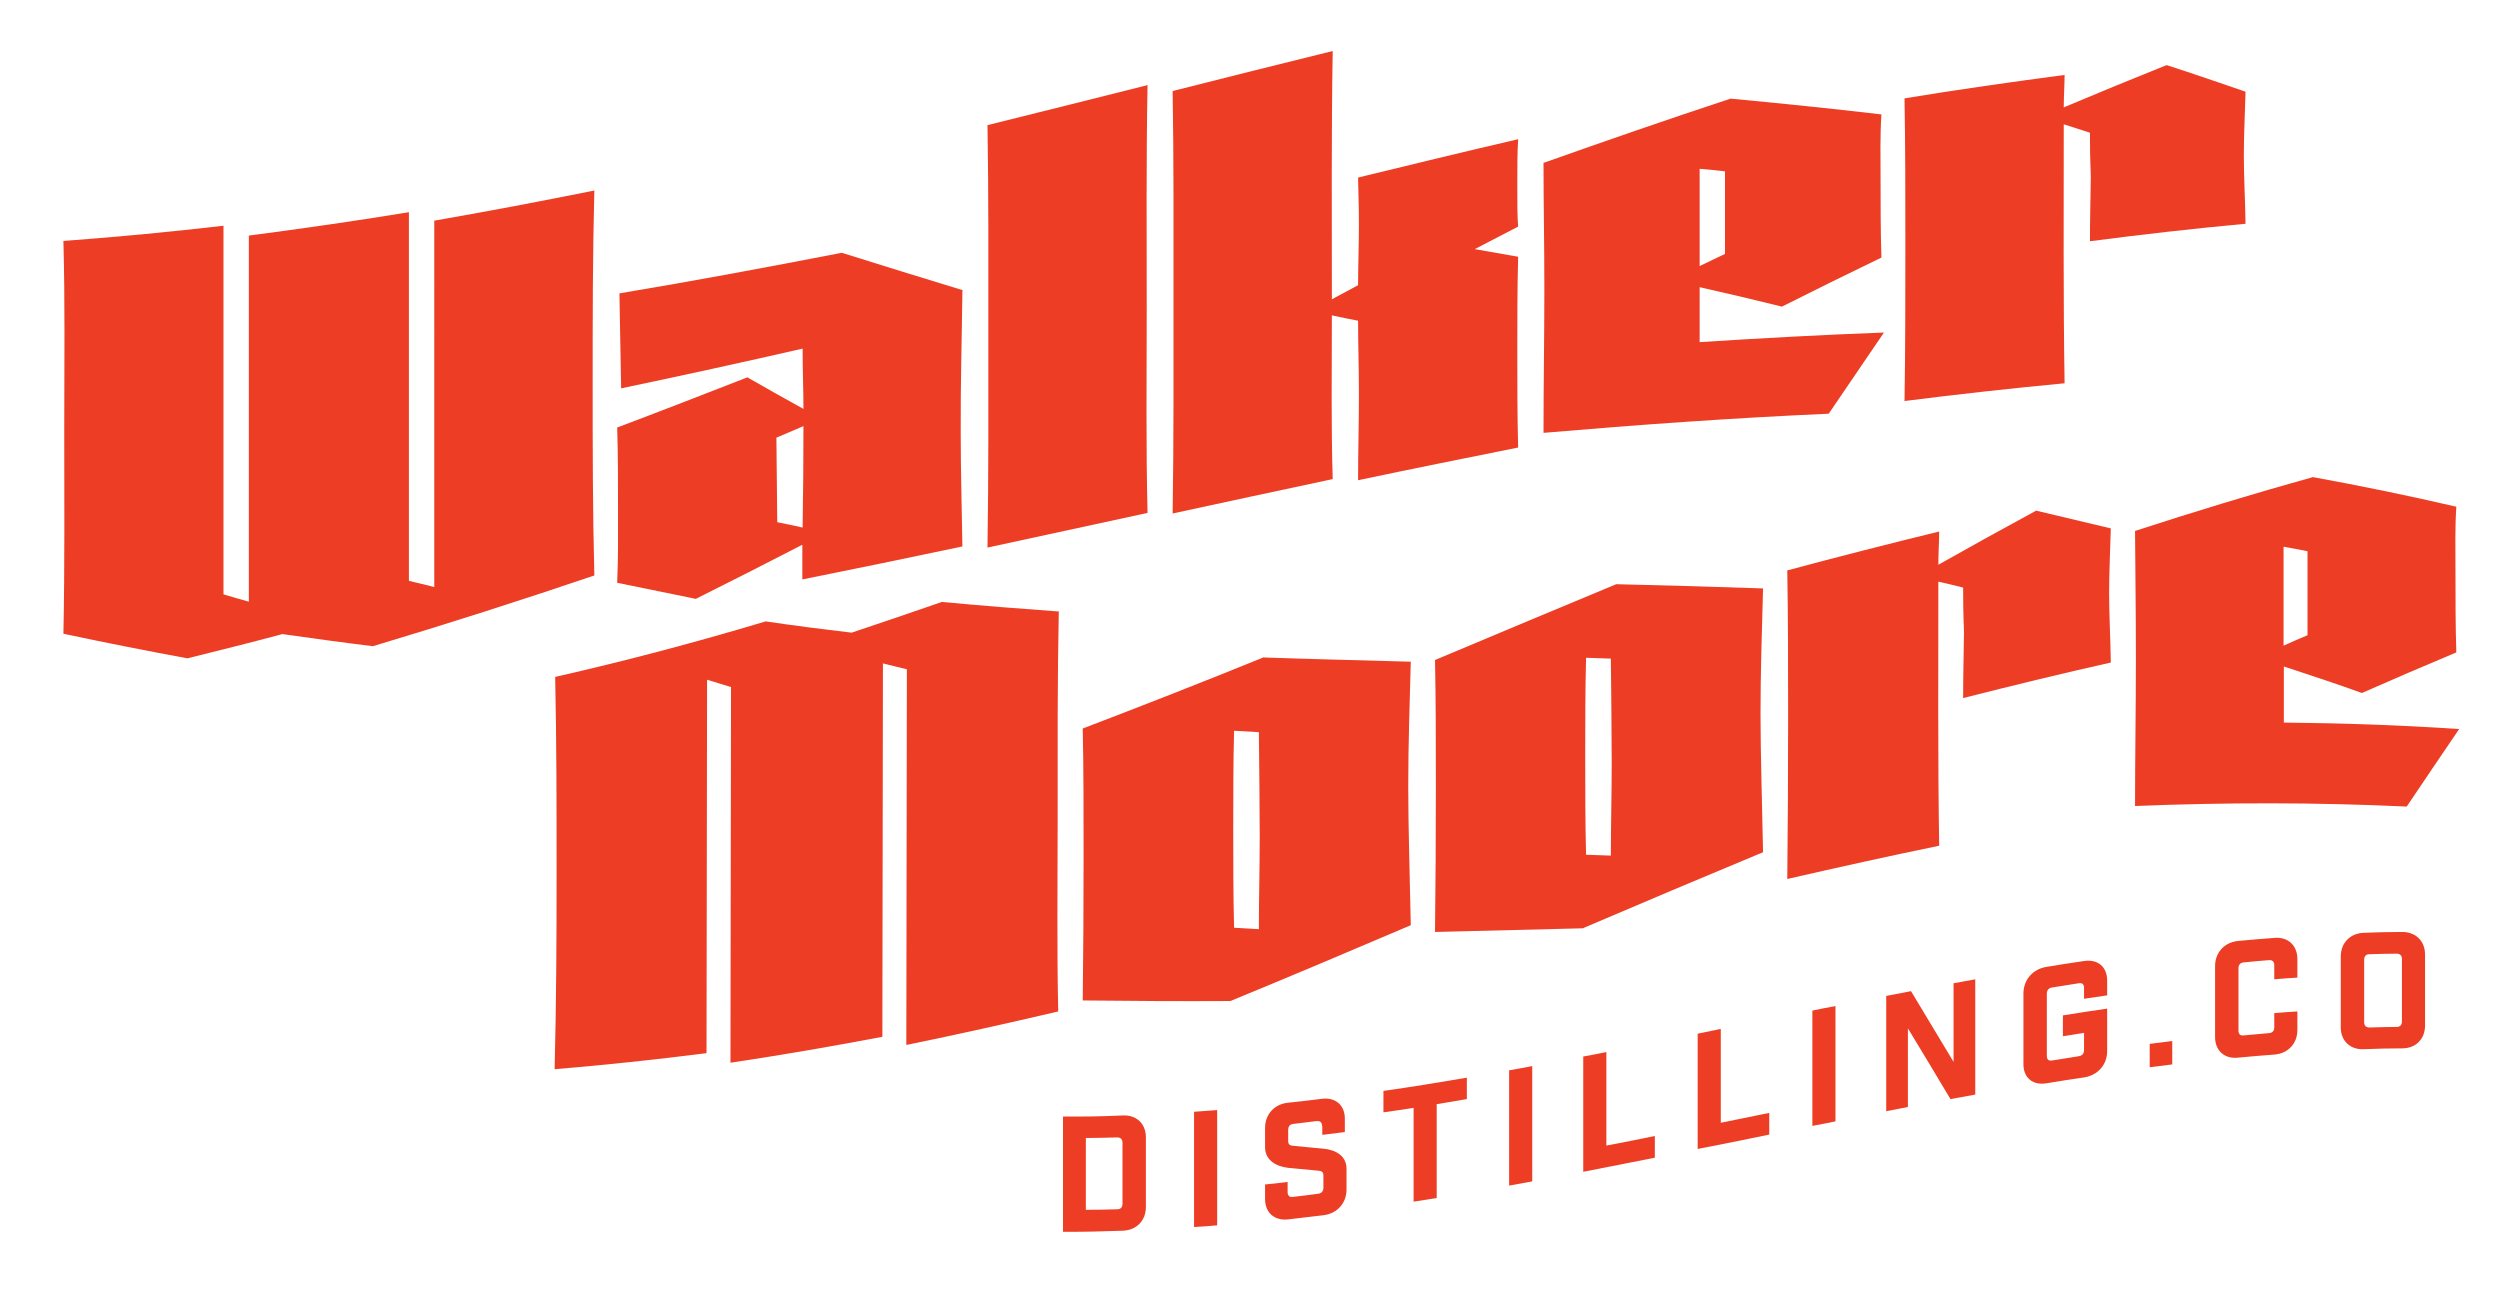
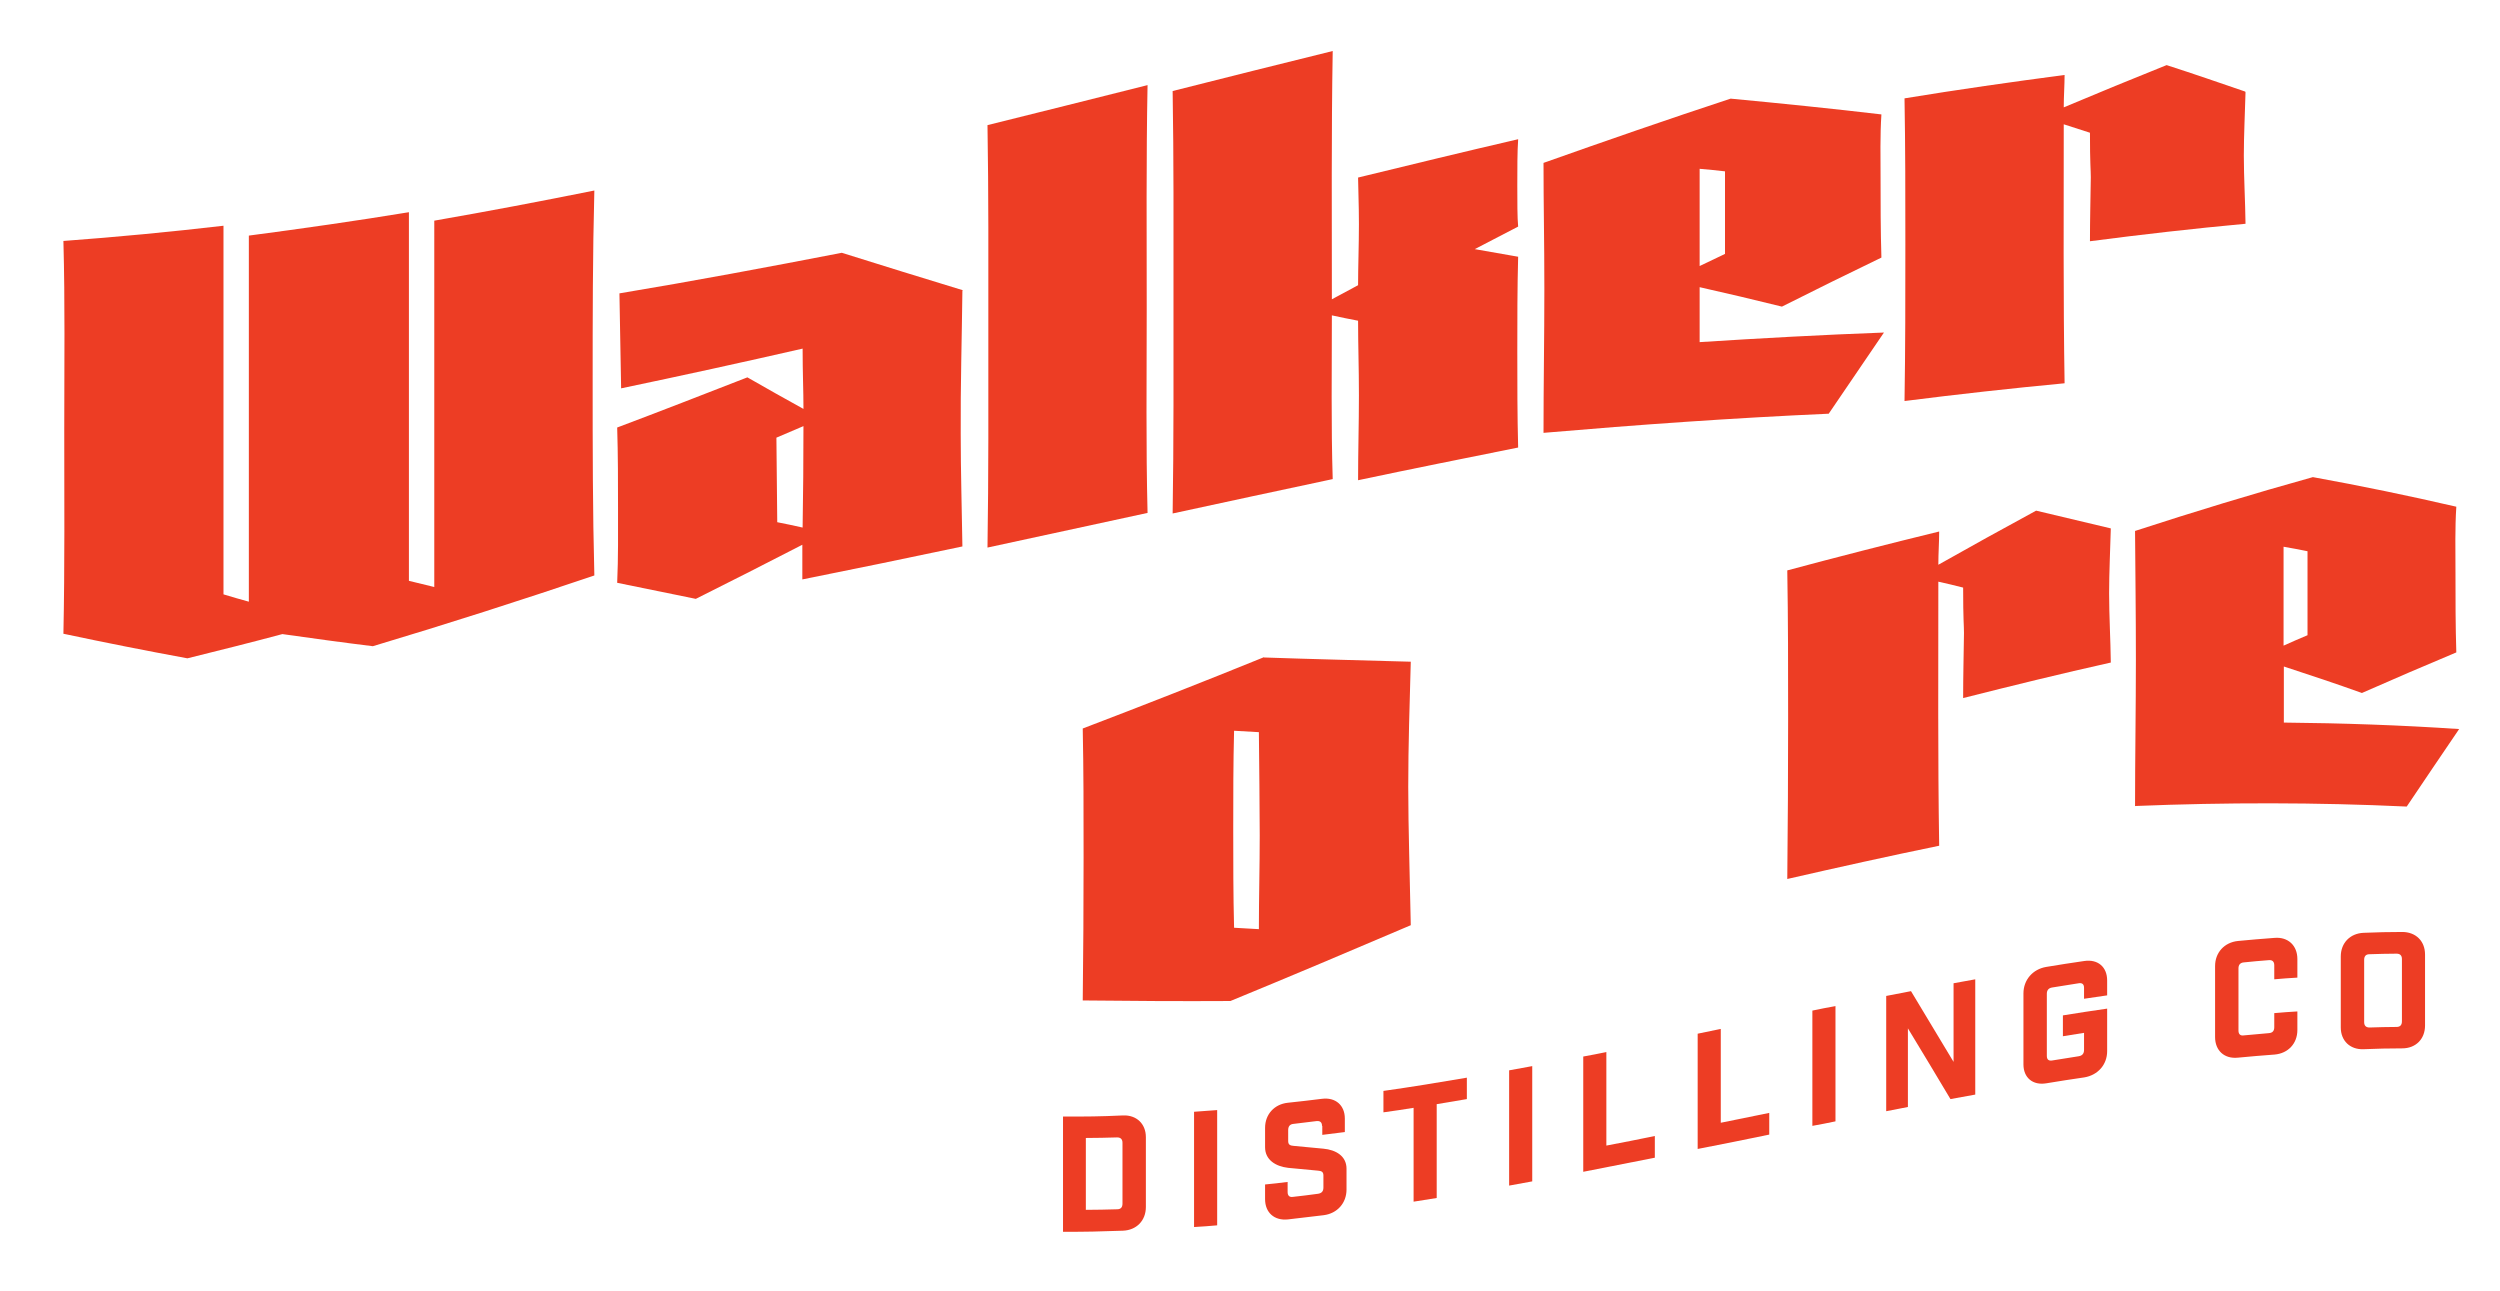
<svg xmlns="http://www.w3.org/2000/svg" version="1.1" viewBox="0 0 887.1 458.1">
  <defs>
    <style>
      .cls-1 {
        fill: #ed3d24;
      }
    </style>
  </defs>
  <g>
    <g id="Layer_1">
      <g>
        <g>
          <path class="cls-1" d="M22.5,224.9c.5-24.1.3-48.3.3-72.4s.3-44.7-.3-67c19-1.4,37.9-3.2,56.8-5.4v130.8c3.6,1.1,5.4,1.6,9,2.6V83.6c19-2.5,37.9-5.2,56.8-8.3v130.8c3.6.9,5.4,1.3,9,2.2V78.3c19-3.3,37.9-6.9,56.8-10.7-.6,22.7-.6,45.5-.6,68.2s0,45.6.6,68.4c-26,8.8-52.2,17.2-78.6,25.1-10.7-1.3-21.4-2.8-32.1-4.3-11.2,3-22.4,5.8-33.7,8.6-14.7-2.7-29.3-5.6-43.9-8.7h0Z" />
          <path class="cls-1" d="M341.5,103.1c-.2,17-.7,33.9-.6,50.9,0,13.3.4,26.6.6,39.9-18.9,4-37.8,7.9-56.8,11.7v-12.3c-12.6,6.5-25.2,12.9-37.8,19.2-9.3-1.9-18.6-3.8-27.9-5.7.4-8.9.3-17.7.3-26.6s0-19-.3-28.5c15.4-5.8,30.8-11.8,46.2-17.8,6.6,3.8,13.2,7.5,19.9,11.2,0-6.6-.3-12.6-.3-21.4-21.4,4.9-42.9,9.6-64.4,14.1l-.6-33.7c26.4-4.4,52.6-9.3,78.9-14.4,14.3,4.5,28.6,8.9,43,13.3h0ZM285.1,151.2c-3.8,1.6-5.8,2.5-9.6,4.1.1,10,.2,20,.3,30,3.6.7,5.4,1.1,9,1.9.2-12,.3-24,.3-36h0Z" />
          <path class="cls-1" d="M407.2,30.1c-.5,26.4-.3,52.9-.3,79.3s-.3,48.4.3,72.6c-18.9,4.1-37.8,8.2-56.8,12.3.4-25.6.3-51.2.3-76.8s.1-48.8-.3-73.1c18.9-4.7,37.8-9.4,56.8-14.2Z" />
          <path class="cls-1" d="M538.7,49.5c-.3,4.3-.3,10.4-.3,16.3s0,11.5.3,14.6c-6.2,3.2-9.2,4.8-15.4,8,6.2,1.1,9.2,1.6,15.4,2.7-.3,11.2-.3,22.4-.3,33.6s0,22.7.3,34.1c-18.9,3.8-37.9,7.6-56.8,11.6,0-10,.3-20.2.3-30.1s-.3-17.7-.3-26.5c-3.7-.7-5.6-1.1-9.3-1.9,0,19.4-.3,38.8.3,58.1-18.9,4-37.8,8.1-56.8,12.2.4-25.6.3-51.2.3-76.8s.1-48.8-.3-73.1c18.9-4.8,37.8-9.5,56.8-14.2-.5,29.4-.3,58.7-.3,88.1,3.7-2,5.6-3,9.3-5,0-6.4.3-14.5.3-21.7s-.3-13.4-.3-16.5c18.9-4.6,37.8-9.2,56.8-13.6h0Z" />
          <path class="cls-1" d="M547.7,153.6c0-17,.3-34,.3-51s-.3-29.9-.3-44.8c22-7.8,44.2-15.5,66.4-22.8,17.9,1.7,35.7,3.5,53.5,5.6-.5,7.6-.3,15.3-.3,22.9s0,18.6.3,27.9c-11.8,5.7-23.6,11.5-35.3,17.4-9.7-2.4-19.4-4.7-29.2-6.9v19.5c21.8-1.4,43.6-2.6,65.4-3.4-6.5,9.6-13.1,19.2-19.6,28.8-33.8,1.5-67.6,3.9-101.3,6.8h0ZM603.1,94.4c3.6-1.7,5.4-2.6,9-4.3v-29.3c-3.6-.4-5.4-.6-9-.9v34.6h0Z" />
          <path class="cls-1" d="M796.8,32.8c-.2,7.5-.6,15.2-.6,22.4,0,7.8.5,16.1.6,24.2-18.4,1.7-36.8,3.8-55.2,6.2,0-7.6.2-15.2.3-22.7,0-2.7-.3-4.5-.3-15.8-3.7-1.2-5.6-1.8-9.3-3,0,30.6-.2,61.3.3,91.9-19,1.8-37.9,3.9-56.8,6.3.3-18.5.3-37,.3-55.5,0-17.3,0-34.6-.3-51.9,18.9-3.1,37.8-5.8,56.8-8.3,0,3.5-.3,7.6-.3,11.5,12.1-5.1,24.3-10.1,36.5-15,9.3,3,18.6,6.2,27.9,9.4h0Z" />
        </g>
        <g>
-           <path class="cls-1" d="M375.7,216.8c-.5,24.6-.4,49.3-.4,73.9,0,22.7-.3,45.5.2,68.2-17.9,4.2-35.9,8.2-53.9,11.9,0-44.4.2-88.9.2-133.3-3.4-.8-5.1-1.3-8.5-2.1,0,44.2-.2,88.4-.2,132.5-17.9,3.4-35.9,6.5-53.9,9.2,0-44.4.2-88.9.2-133.3-3.4-1-5.1-1.6-8.5-2.6,0,44.2-.2,88.3-.2,132.5-17.9,2.3-35.9,4.2-53.9,5.7.6-23.1.7-46.3.7-69.4,0-23.2,0-46.6-.5-69.8,25.1-5.7,50-12.3,74.7-19.7,10.1,1.5,20.3,2.8,30.5,4,10.7-3.6,21.4-7.2,32-10.9,13.9,1.3,27.8,2.4,41.7,3.4h0Z" />
          <path class="cls-1" d="M448.5,233.3c17.4.6,34.7,1,52.1,1.5-.4,14.8-.9,29.7-.9,44.4s.6,32.8.9,49.1c-21.3,9.1-42.6,18.1-64,26.9-17.5.1-34.9,0-52.4-.2.2-16.9.3-33.9.3-50.8s0-30.5-.3-45.7c21.5-8.2,42.9-16.6,64.3-25.3h0ZM446.7,329.6c0-11,.3-22.1.3-33.1s-.2-24.5-.3-36.7c-3.5-.2-5.3-.3-8.8-.5-.3,11.6-.3,23.3-.3,34.9s0,23.3.3,35c3.5.2,5.3.3,8.8.5Z" />
-           <path class="cls-1" d="M573.5,207.3c17.4.4,34.7.9,52.1,1.5-.4,14.8-.9,29.7-.9,44.4s.6,32.8.9,49.2c-21.4,8.9-42.7,17.9-64,27-17.5.4-34.9.9-52.4,1.3.2-16.9.3-33.9.3-50.8s0-30.5-.3-45.7c21.4-9,42.9-18,64.3-26.9h0ZM571.6,303.5c0-11,.3-22.1.3-33.1s-.2-24.5-.3-36.7c-3.5-.1-5.3-.2-8.8-.3-.3,11.6-.3,23.3-.3,34.9s0,23.3.3,35c3.5.1,5.3.2,8.8.3Z" />
          <path class="cls-1" d="M749,187.5c-.2,7.7-.6,15.5-.6,23,0,8,.5,16.4.6,24.6-17.5,3.9-35,8.2-52.4,12.6,0-7.7.2-15.5.3-23.1,0-2.8-.3-4.5-.3-16.1-3.5-.9-5.3-1.3-8.8-2.1,0,31.2-.2,62.4.3,93.7-18,3.7-36,7.7-53.9,11.8.2-18.9.3-37.7.3-56.6s0-35.2-.3-52.9c17.9-4.8,35.9-9.4,53.9-13.8,0,3.6-.3,7.8-.3,11.8,11.5-6.5,23.1-12.9,34.7-19.2,8.9,2.1,17.7,4.2,26.5,6.3h0Z" />
          <path class="cls-1" d="M757.6,286.1c0-17.3.3-34.7.3-52s-.2-30.5-.3-45.7c20.9-6.8,41.9-13.2,63.1-19.1,17.1,3.1,34,6.6,50.9,10.5-.5,7.7-.3,15.5-.3,23.3,0,9.5,0,19,.3,28.4-11.2,4.7-22.4,9.5-33.5,14.4-9.2-3.3-18.5-6.4-27.7-9.4v19.9c20.8.2,41.4.9,62.2,2.3-6.2,9.1-12.4,18.3-18.6,27.5-32.1-1.5-64.2-1.5-96.3-.2h0ZM810.3,229.1c3.4-1.5,5.1-2.3,8.5-3.7v-29.8c-3.4-.7-5.1-1-8.5-1.6v35.2Z" />
        </g>
      </g>
      <g>
        <path class="cls-1" d="M398.5,395.8c4.8-.2,8.1,3,8.1,7.7,0,9.9,0,14.9,0,24.8,0,4.8-3.3,8.2-8.1,8.4-8.5.3-12.8.4-21.3.4v-40.9c8.5,0,12.8,0,21.3-.4ZM396.4,429.1c1.3,0,1.9-.7,1.9-2v-21.6c0-1.3-.7-1.9-1.9-1.9-4.4.1-6.7.2-11.1.2v25.5c4.4,0,6.7-.1,11.1-.2Z" />
        <path class="cls-1" d="M423.7,394.5c3.3-.2,4.9-.4,8.2-.6v40.9c-3.3.3-4.9.4-8.2.6v-40.9Z" />
        <path class="cls-1" d="M469.1,399.5c0-1.3-.7-1.8-1.9-1.7-3.3.4-4.9.6-8.2,1-1.3.1-1.9.9-1.9,2.2v3.9c0,1.3.7,1.6,1.9,1.7,4.2.4,6.3.6,10.6,1,4.4.4,8.2,2.6,8.2,7.1s0,4.4,0,7.4c0,4.8-3.3,8.5-8.1,9.1-5.1.6-7.6.9-12.7,1.5-4.8.5-8.1-2.4-8.1-7.2v-5.2c3.2-.3,4.8-.5,8-.9v3.6c0,1.3.7,1.9,1.9,1.7,3.5-.4,5.3-.6,8.9-1.1,1.3-.2,1.9-.9,1.9-2.2v-4.3c0-1.3-.7-1.6-1.9-1.7-4.2-.4-6.3-.6-10.6-1-4.4-.5-8.2-2.8-8.2-7.3v-6.9c0-4.8,3.3-8.4,8.1-8.9,4.8-.5,7.2-.8,12.1-1.4,4.8-.6,8.1,2.3,8.1,7v4.8c-3.2.4-4.8.6-8,1v-3.2Z" />
        <path class="cls-1" d="M509.8,391.8v33.3c-3.3.5-4.9.8-8.2,1.3,0-11.1,0-22.2,0-33.3-4.3.7-6.4,1-10.7,1.6v-7.6c9.9-1.4,19.7-3,29.6-4.7v7.6c-4.3.7-6.4,1.1-10.7,1.8Z" />
        <path class="cls-1" d="M535.5,379.8c3.3-.6,4.9-.9,8.2-1.5v40.9c-3.3.6-4.9.9-8.2,1.5v-40.9Z" />
        <path class="cls-1" d="M570,373.3v33.2c6.9-1.3,10.3-2,17.2-3.4v7.7c-10.1,2-15.2,3-25.4,5v-40.9c3.3-.6,4.9-.9,8.2-1.6Z" />
        <path class="cls-1" d="M610.6,365.2c0,11.1,0,22.1,0,33.2,6.9-1.4,10.3-2.1,17.2-3.5v7.7c-10.1,2.1-15.2,3.1-25.4,5.1v-40.9c3.3-.7,4.9-1,8.2-1.7Z" />
        <path class="cls-1" d="M643.1,358.6c3.3-.7,4.9-1,8.2-1.6,0,13.6,0,27.3,0,40.9-3.3.7-4.9,1-8.2,1.6,0-13.6,0-27.3,0-40.9Z" />
        <path class="cls-1" d="M700.9,347.5c0,13.6,0,27.3,0,40.9-3.5.6-5.3,1-8.8,1.6-5-8.4-10-16.7-15.1-25.1,0,11.2,0,16.7,0,27.9-3.1.6-4.6.9-7.7,1.5,0-13.6,0-27.3,0-40.9,3.5-.7,5.3-1,8.8-1.7,5,8.4,10.1,16.7,15.1,25.1,0-11.2,0-16.7,0-27.9,3.1-.6,4.6-.8,7.7-1.4Z" />
        <path class="cls-1" d="M739.5,350.5c0-1.3-.7-1.8-1.9-1.6-3.8.6-5.6.9-9.4,1.5-1.3.2-1.9,1-1.9,2.2v22.1c0,1.3.7,1.8,1.9,1.6,3.8-.6,5.6-.9,9.4-1.5,1.3-.2,1.9-1,1.9-2.2v-6.1c-3,.5-4.5.7-7.5,1.2v-7.4c6.3-1,9.4-1.5,15.7-2.4v15.1c0,4.8-3.3,8.5-8.1,9.3-5.4.8-8.1,1.2-13.5,2.1-4.8.8-8.1-2-8.1-6.7,0-10.1,0-15.1,0-25.2,0-4.8,3.3-8.6,8.1-9.4,5.4-.9,8.1-1.3,13.5-2.1,4.8-.7,8.1,2.1,8.1,6.9v5.3c-3.3.5-4.9.7-8.2,1.2v-3.8Z" />
-         <path class="cls-1" d="M762.8,378.7c0-3.3,0-5,0-8.3,3.2-.4,4.8-.6,8-1,0,3.3,0,5,0,8.3-3.2.4-4.8.6-8,1Z" />
        <path class="cls-1" d="M807,342.5c0-1.3-.7-1.9-1.9-1.8-3.5.3-5.3.4-8.9.8-1.3.1-1.9.9-1.9,2.1,0,8.8,0,13.2,0,22.1,0,1.3.7,1.9,1.9,1.7,3.5-.3,5.3-.5,8.9-.8,1.3-.1,1.9-.8,1.9-2.1,0-2,0-3,0-5,3.3-.3,4.9-.4,8.2-.6,0,2.6,0,4,0,6.6,0,4.8-3.3,8.3-8.1,8.7-5.2.4-7.8.6-13,1.1-4.8.5-8.1-2.5-8.1-7.3,0-10.1,0-15.1,0-25.2,0-4.8,3.3-8.4,8.1-8.9,5.2-.5,7.8-.7,13-1.1,4.8-.4,8.1,2.7,8.1,7.5,0,2.6,0,4,0,6.6-3.3.2-4.9.3-8.2.6,0-2,0-3,0-5Z" />
        <path class="cls-1" d="M852.4,330.7c4.8,0,8.1,3.2,8.1,8,0,10.1,0,15.1,0,25.2,0,4.8-3.3,8.1-8.1,8.1-5.5,0-8.2.1-13.7.3-4.8.2-8.1-3-8.1-7.7,0-10.1,0-15.1,0-25.2,0-4.8,3.3-8.2,8.1-8.4,5.5-.2,8.2-.3,13.7-.3ZM852.3,340.3c0-1.3-.7-1.9-1.9-1.9-3.8,0-5.8.1-9.6.2-1.3,0-1.9.7-1.9,2v22.1c0,1.3.7,1.9,1.9,1.9,3.8-.1,5.8-.2,9.6-.2,1.3,0,1.9-.7,1.9-2v-22.1Z" />
      </g>
    </g>
  </g>
</svg>